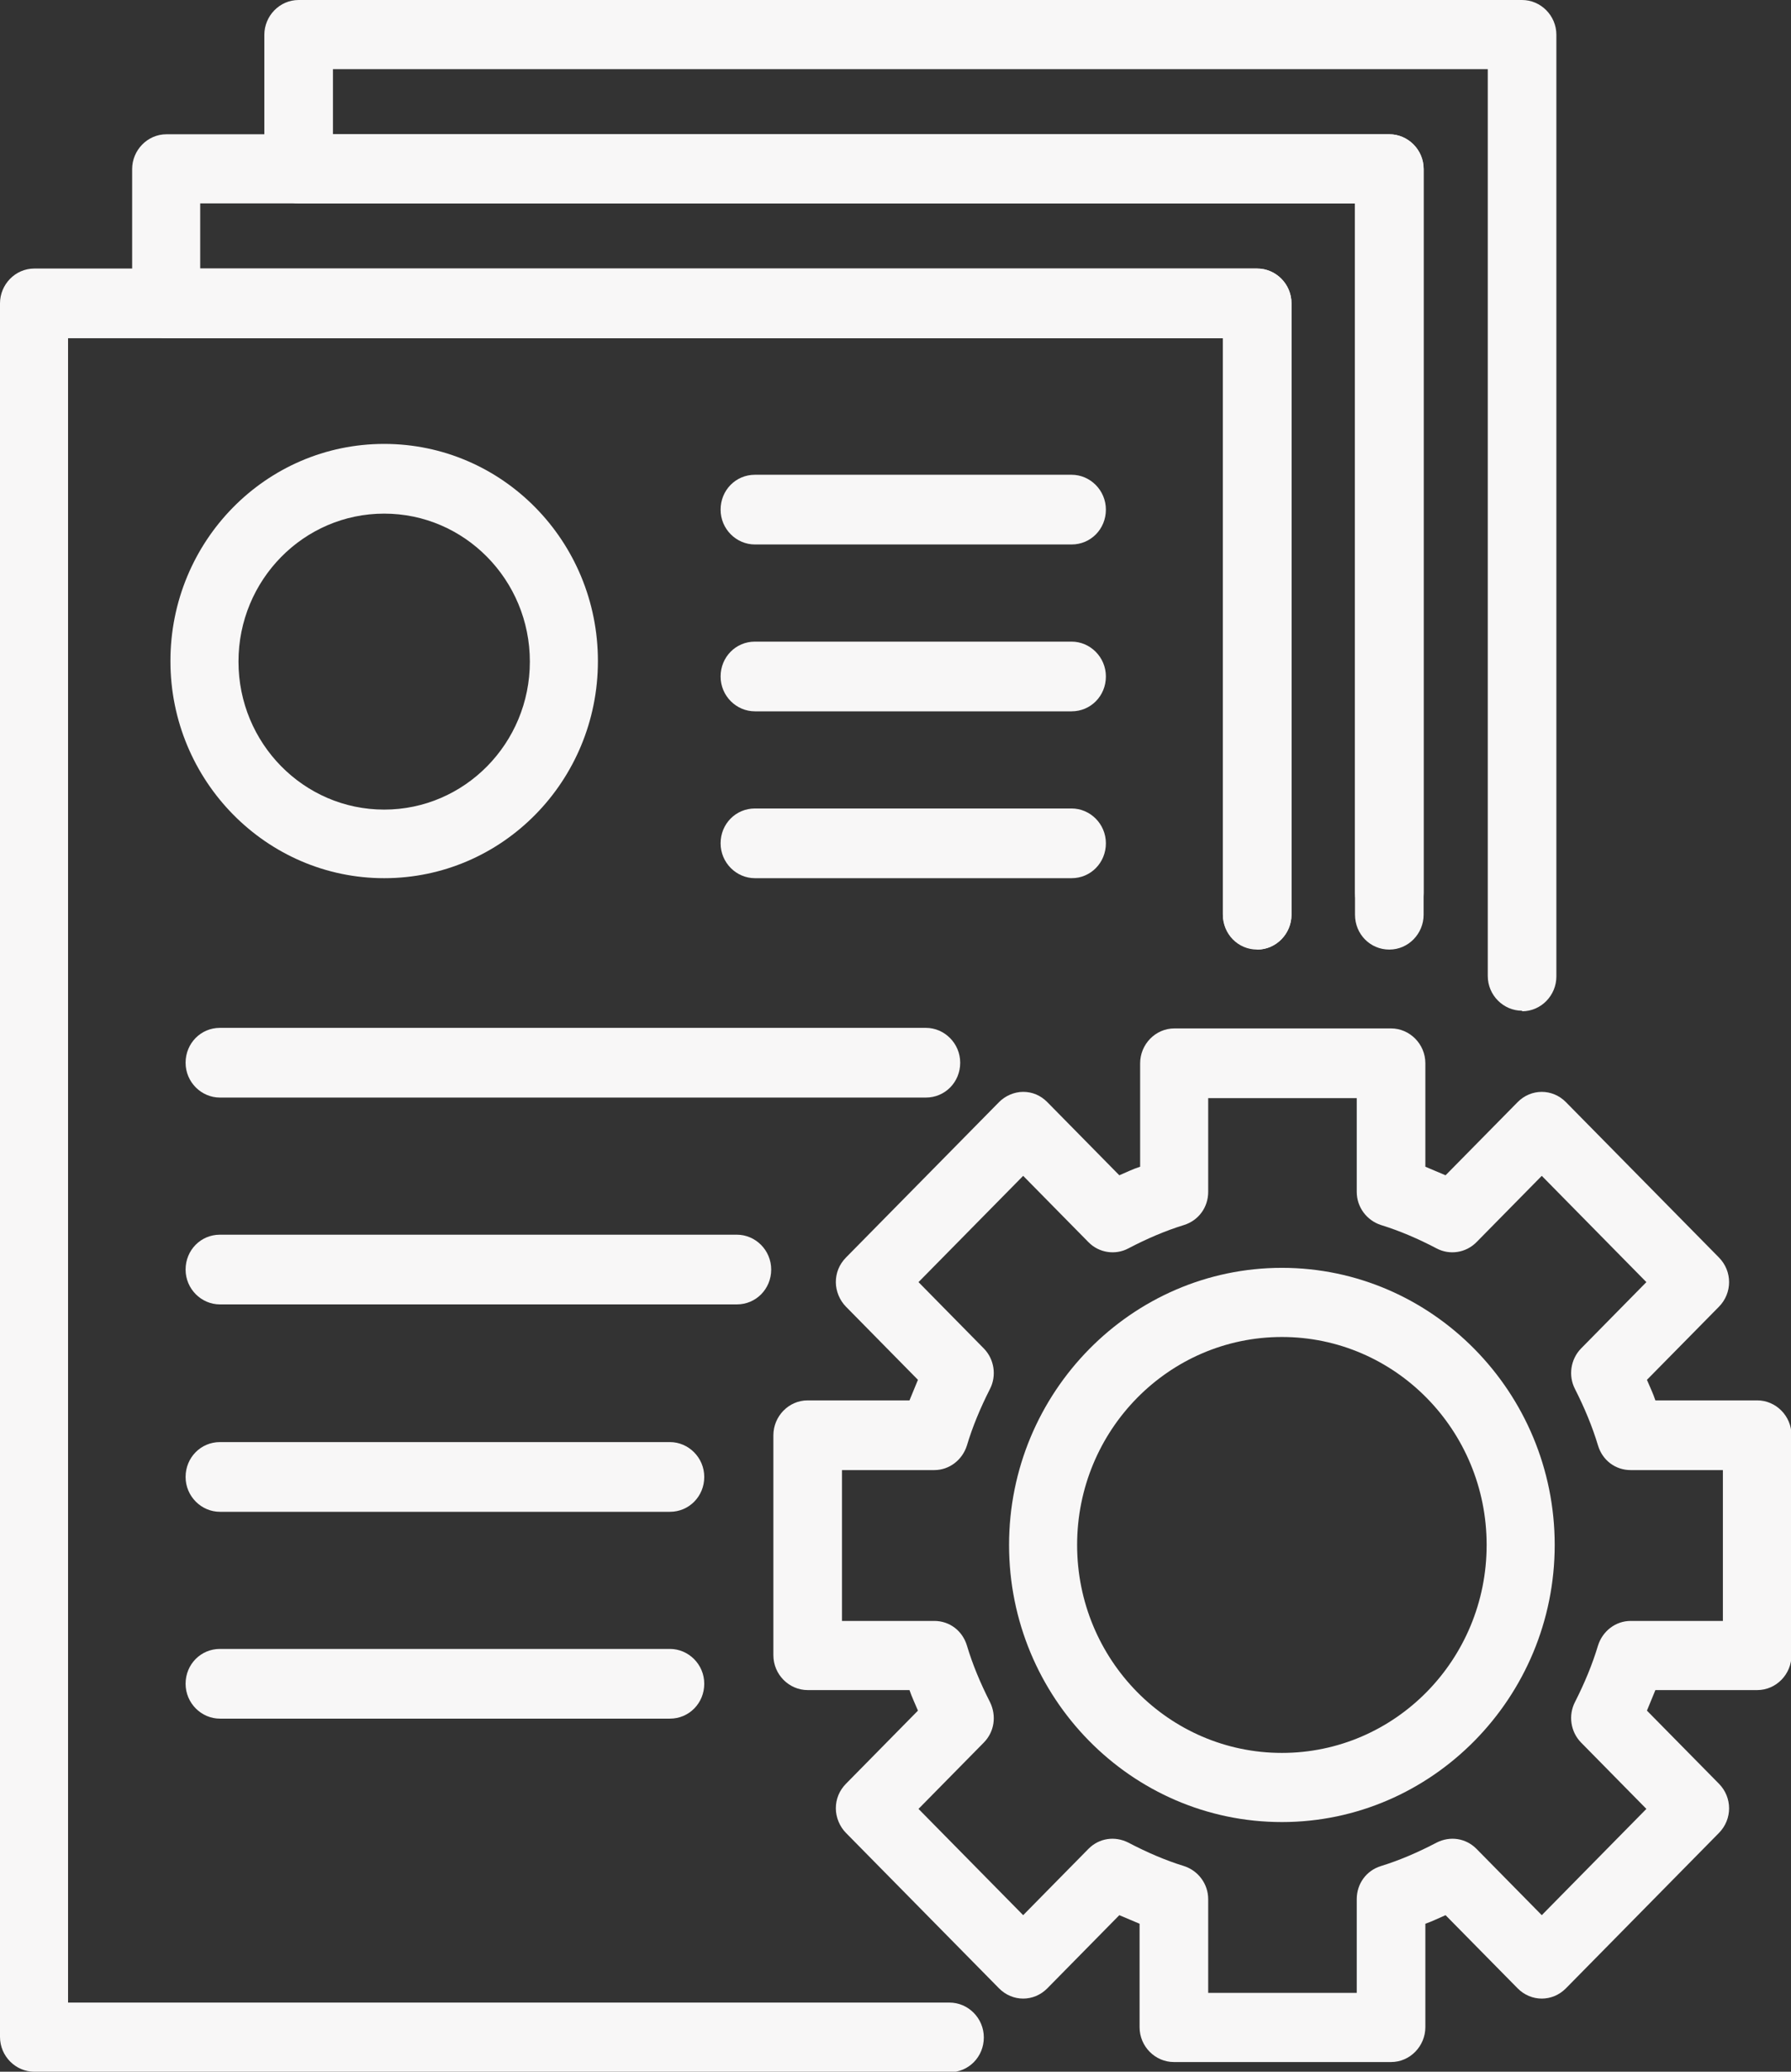
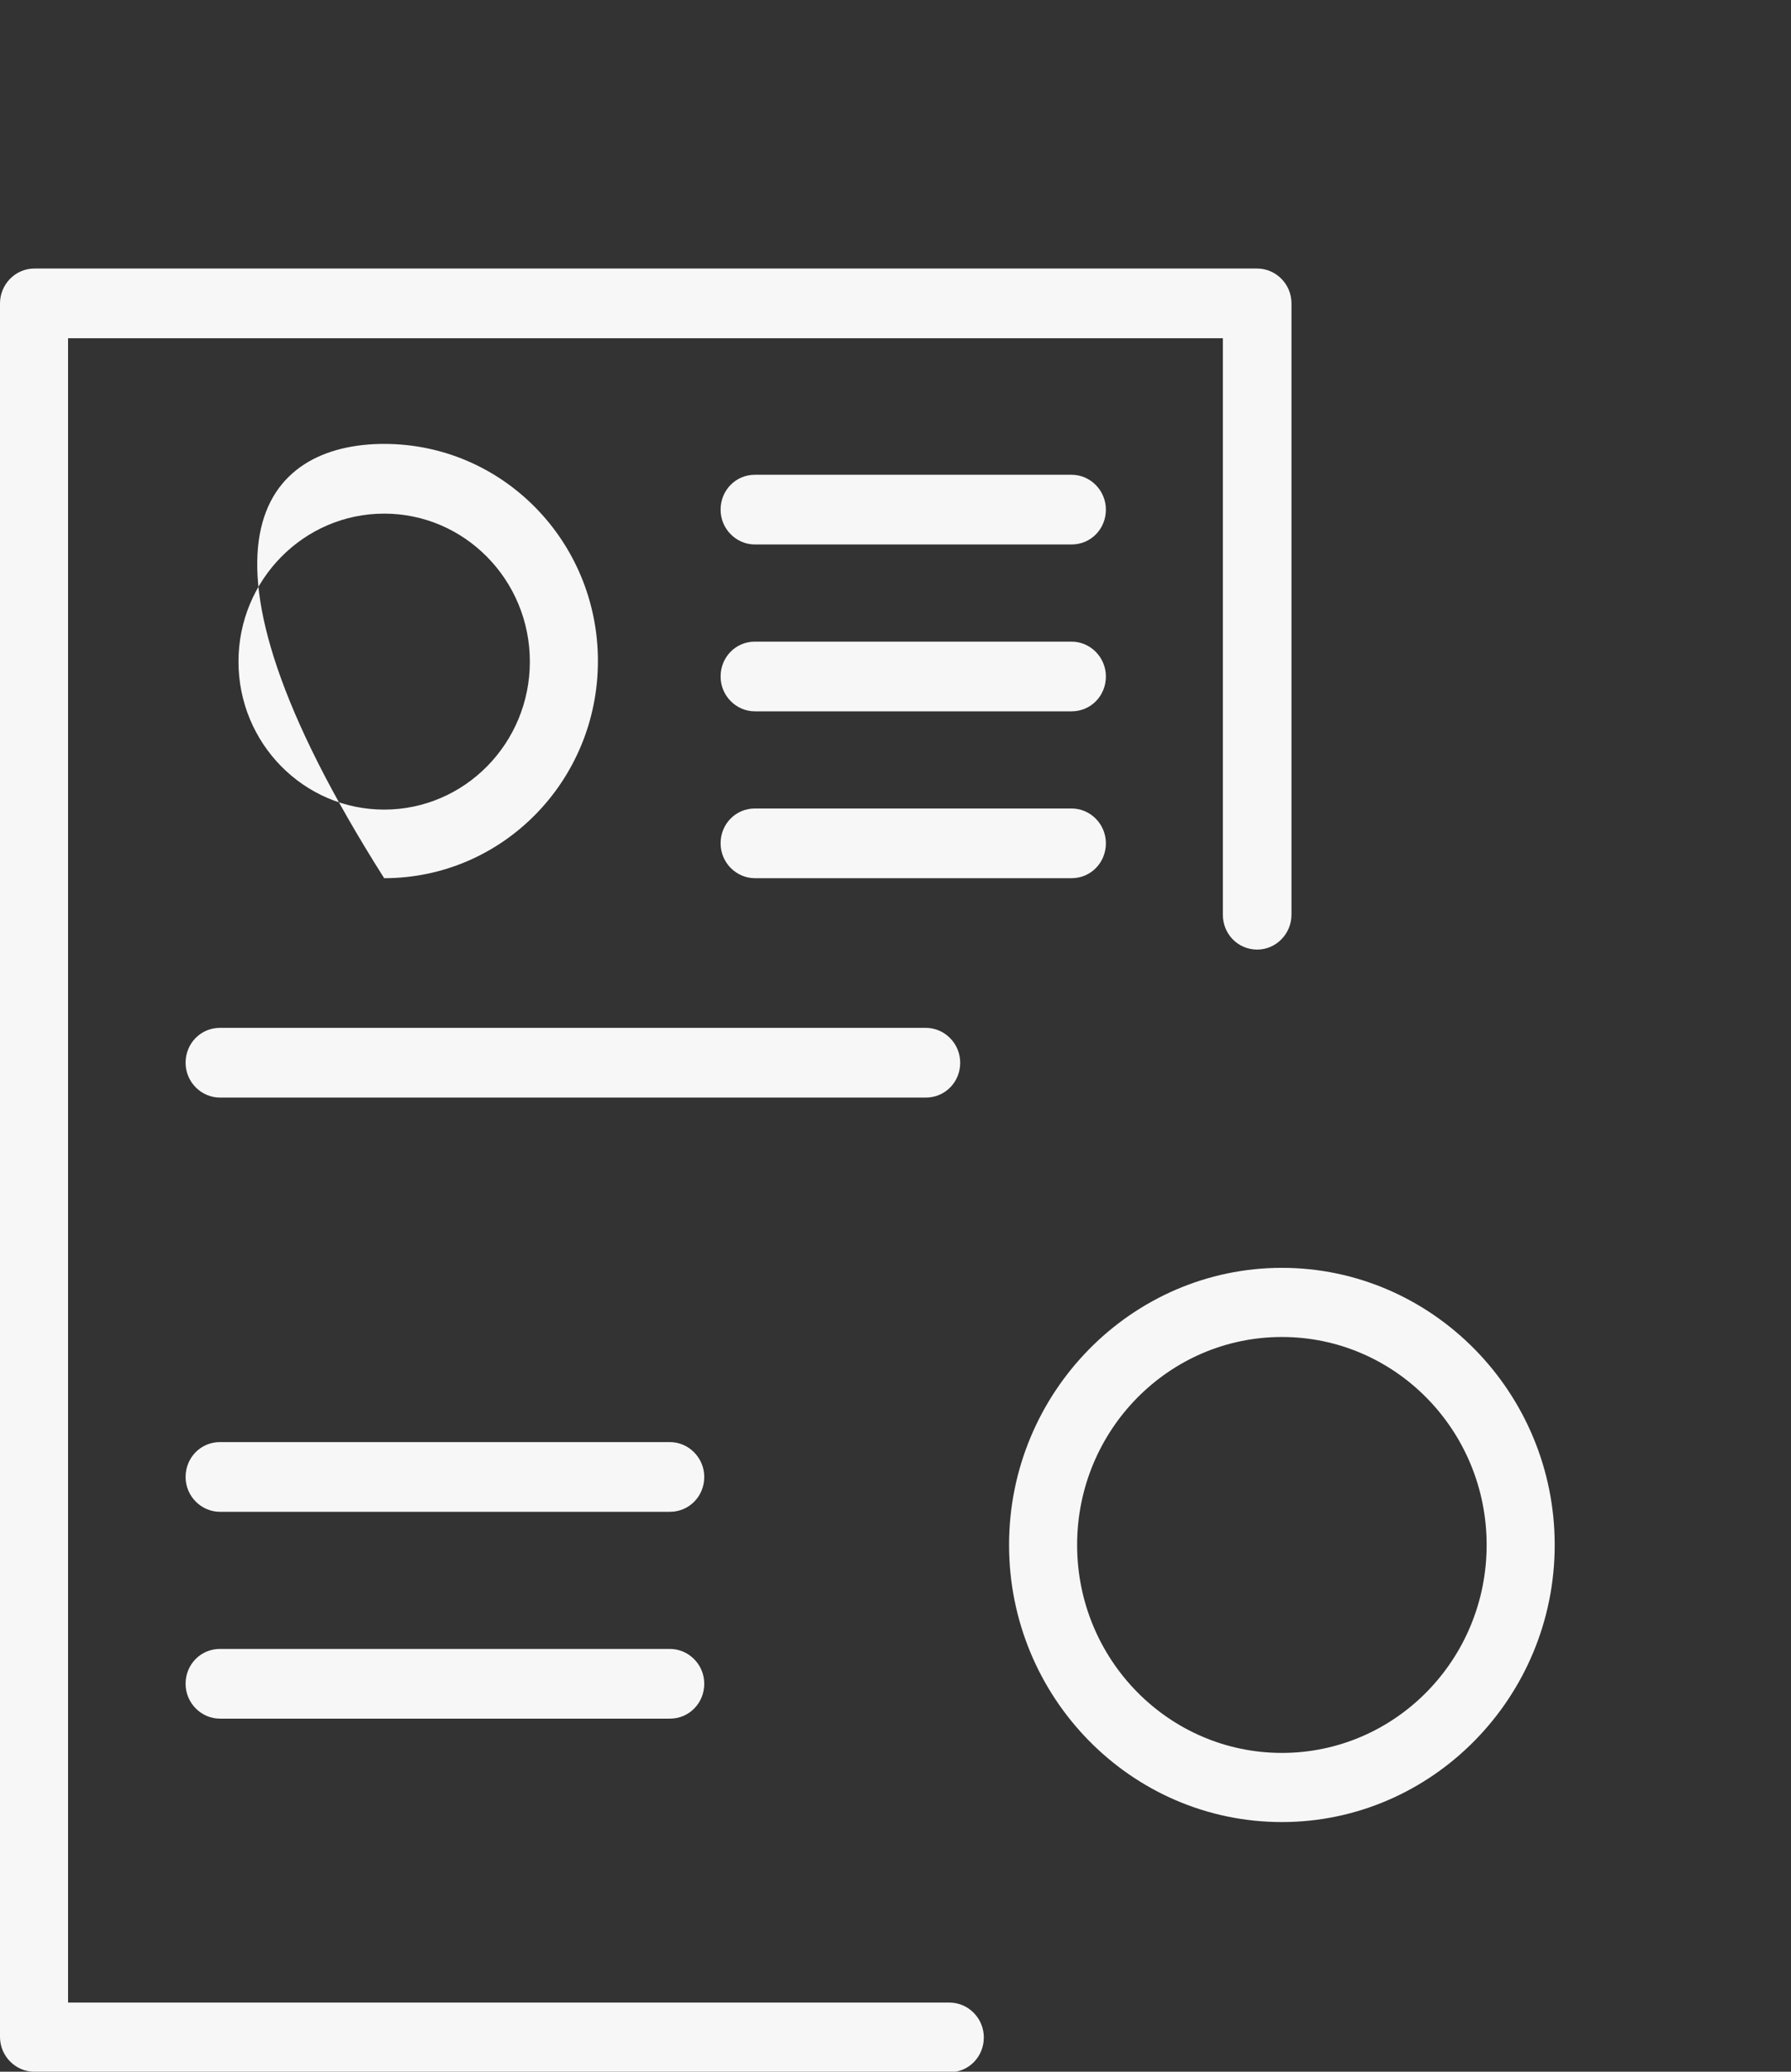
<svg xmlns="http://www.w3.org/2000/svg" width="32" height="37" viewBox="0 0 32 37" fill="none">
  <rect x="0" y="0" width="32" height="37" fill="#333333" stroke="none" />
  <g clip-path="url(#clip0_1777_7313)">
-     <path d="M6.864 15.684C4.764 15.684 3.045 13.949 3.045 11.806C3.045 9.663 4.753 7.928 6.864 7.928C8.975 7.928 10.683 9.663 10.683 11.806C10.683 13.949 8.975 15.684 6.864 15.684ZM6.864 9.173C5.427 9.173 4.261 10.357 4.261 11.816C4.261 13.275 5.427 14.459 6.864 14.459C8.301 14.459 9.467 13.275 9.467 11.816C9.467 10.357 8.301 9.173 6.864 9.173Z" fill="#F8F7F7" />
+     <path d="M6.864 15.684C3.045 9.663 4.753 7.928 6.864 7.928C8.975 7.928 10.683 9.663 10.683 11.806C10.683 13.949 8.975 15.684 6.864 15.684ZM6.864 9.173C5.427 9.173 4.261 10.357 4.261 11.816C4.261 13.275 5.427 14.459 6.864 14.459C8.301 14.459 9.467 13.275 9.467 11.816C9.467 10.357 8.301 9.173 6.864 9.173Z" fill="#F8F7F7" />
    <path d="M19.146 15.684H13.488C13.156 15.684 12.875 15.408 12.875 15.061C12.875 14.714 13.146 14.439 13.488 14.439H19.146C19.478 14.439 19.759 14.714 19.759 15.061C19.759 15.408 19.488 15.684 19.146 15.684Z" fill="#F8F7F7" />
    <path d="M16.532 19.602H3.929C3.598 19.602 3.316 19.327 3.316 18.98C3.316 18.633 3.588 18.357 3.929 18.357H16.543C16.874 18.357 17.156 18.633 17.156 18.98C17.156 19.327 16.884 19.602 16.543 19.602H16.532Z" fill="#F8F7F7" />
-     <path d="M13.166 23.296H3.929C3.598 23.296 3.316 23.02 3.316 22.674C3.316 22.326 3.588 22.051 3.929 22.051H13.166C13.497 22.051 13.779 22.326 13.779 22.674C13.779 23.02 13.507 23.296 13.166 23.296Z" fill="#F8F7F7" />
    <path d="M11.97 27H3.929C3.598 27 3.316 26.724 3.316 26.378C3.316 26.031 3.588 25.755 3.929 25.755H11.97C12.301 25.755 12.583 26.031 12.583 26.378C12.583 26.724 12.311 27 11.97 27Z" fill="#F8F7F7" />
    <path d="M11.97 30.694H3.929C3.598 30.694 3.316 30.418 3.316 30.071C3.316 29.724 3.588 29.449 3.929 29.449H11.97C12.301 29.449 12.583 29.724 12.583 30.071C12.583 30.418 12.311 30.694 11.97 30.694Z" fill="#F8F7F7" />
    <path d="M19.146 12.704H13.488C13.156 12.704 12.875 12.429 12.875 12.082C12.875 11.735 13.146 11.459 13.488 11.459H19.146C19.478 11.459 19.759 11.735 19.759 12.082C19.759 12.429 19.488 12.704 19.146 12.704Z" fill="#F8F7F7" />
    <path d="M19.146 9.724H13.488C13.156 9.724 12.875 9.449 12.875 9.102C12.875 8.755 13.146 8.479 13.488 8.479H19.146C19.478 8.479 19.759 8.755 19.759 9.102C19.759 9.449 19.488 9.724 19.146 9.724Z" fill="#F8F7F7" />
-     <path d="M24.843 36.827H20.974C20.642 36.827 20.361 36.551 20.361 36.204V34.357C20.241 34.306 20.12 34.255 19.999 34.204L18.713 35.51C18.472 35.755 18.09 35.755 17.849 35.51L15.115 32.735C15.004 32.623 14.934 32.459 14.934 32.296C14.934 32.133 14.994 31.98 15.115 31.857L16.401 30.551C16.351 30.429 16.291 30.306 16.25 30.184H14.431C14.1 30.184 13.818 29.908 13.818 29.561V25.633C13.818 25.296 14.09 25.01 14.431 25.01H16.25C16.301 24.888 16.351 24.765 16.401 24.643L15.115 23.337C15.004 23.225 14.934 23.061 14.934 22.898C14.934 22.735 14.994 22.582 15.115 22.459L17.849 19.684C17.959 19.572 18.12 19.5 18.281 19.5C18.442 19.5 18.592 19.561 18.713 19.684L19.999 20.99C20.12 20.939 20.241 20.878 20.371 20.837V18.99C20.371 18.653 20.642 18.367 20.984 18.367H24.854C25.185 18.367 25.467 18.643 25.467 18.99V20.837C25.587 20.888 25.708 20.939 25.828 20.99L27.115 19.684C27.356 19.439 27.738 19.439 27.979 19.684L30.713 22.459C30.954 22.704 30.954 23.092 30.713 23.337L29.426 24.643C29.477 24.765 29.537 24.888 29.577 25.01H31.396C31.728 25.01 32.009 25.286 32.009 25.633V29.561C32.009 29.898 31.738 30.184 31.396 30.184H29.577C29.527 30.306 29.477 30.429 29.426 30.551L30.713 31.857C30.954 32.102 30.954 32.49 30.713 32.735L27.979 35.51C27.738 35.755 27.356 35.755 27.115 35.51L25.828 34.204C25.708 34.255 25.587 34.316 25.467 34.357V36.204C25.467 36.541 25.195 36.827 24.854 36.827H24.843ZM21.587 35.592H24.241V33.919C24.241 33.643 24.411 33.408 24.673 33.327C25.004 33.225 25.336 33.082 25.668 32.908C25.909 32.786 26.19 32.827 26.381 33.02L27.547 34.204L29.416 32.306L28.25 31.122C28.06 30.929 28.019 30.633 28.14 30.398C28.311 30.061 28.451 29.725 28.552 29.388C28.632 29.133 28.864 28.949 29.135 28.949H30.783V26.255H29.135C28.864 26.255 28.632 26.082 28.552 25.816C28.451 25.48 28.311 25.143 28.14 24.806C28.019 24.572 28.06 24.276 28.25 24.082L29.416 22.898L27.547 21L26.381 22.184C26.19 22.378 25.899 22.419 25.668 22.296C25.336 22.122 25.004 21.98 24.673 21.878C24.421 21.796 24.241 21.561 24.241 21.286V19.612H21.587V21.286C21.587 21.561 21.416 21.796 21.155 21.878C20.823 21.98 20.492 22.122 20.16 22.296C19.929 22.419 19.637 22.378 19.447 22.184L18.281 21L16.411 22.898L17.577 24.082C17.768 24.276 17.808 24.572 17.688 24.806C17.517 25.143 17.376 25.48 17.276 25.816C17.195 26.072 16.964 26.255 16.693 26.255H15.044V28.949H16.693C16.964 28.949 17.195 29.122 17.276 29.388C17.376 29.725 17.517 30.061 17.688 30.398C17.808 30.643 17.768 30.929 17.577 31.122L16.411 32.306L18.281 34.204L19.447 33.02C19.637 32.827 19.919 32.786 20.16 32.908C20.492 33.082 20.823 33.225 21.155 33.327C21.406 33.408 21.587 33.643 21.587 33.919V35.592Z" fill="#F8F7F7" />
    <path d="M22.904 32.541C20.21 32.541 18.029 30.316 18.029 27.592C18.029 24.867 20.22 22.643 22.904 22.643C25.587 22.643 27.778 24.867 27.778 27.592C27.778 30.316 25.587 32.541 22.904 32.541ZM22.904 23.878C20.884 23.878 19.245 25.541 19.245 27.592C19.245 29.643 20.884 31.306 22.904 31.306C24.924 31.306 26.562 29.643 26.562 27.592C26.562 25.541 24.924 23.878 22.904 23.878Z" fill="#F8F7F7" />
-     <path d="M27.195 18.051C26.863 18.051 26.582 17.776 26.582 17.429V1.235H5.949V2.398H24.823C25.155 2.398 25.436 2.673 25.436 3.02V16.337C25.436 16.674 25.165 16.959 24.823 16.959C24.482 16.959 24.21 16.684 24.21 16.337V3.633H5.336C5.004 3.633 4.723 3.357 4.723 3.01V0.622C4.723 0.286 4.994 0 5.336 0H27.195C27.527 0 27.808 0.276 27.808 0.622V17.439C27.808 17.776 27.537 18.061 27.195 18.061V18.051Z" fill="#F8F7F7" />
-     <path d="M22.462 16.949C22.13 16.949 21.849 16.674 21.849 16.326V6.041H2.974C2.643 6.041 2.361 5.765 2.361 5.418V3.02C2.361 2.684 2.633 2.398 2.974 2.398H24.824C25.155 2.398 25.437 2.673 25.437 3.02V15.949C25.437 16.286 25.165 16.571 24.824 16.571C24.482 16.571 24.211 16.296 24.211 15.949V3.633H3.577V4.796H22.462C22.794 4.796 23.075 5.071 23.075 5.418V16.337C23.075 16.674 22.803 16.959 22.462 16.959V16.949Z" fill="#F8F7F7" />
    <path d="M16.975 37H0.613C0.281 37 0 36.724 0 36.377V5.418C0 5.082 0.271 4.796 0.613 4.796H22.462C22.794 4.796 23.075 5.071 23.075 5.418V16.337C23.075 16.673 22.804 16.959 22.462 16.959C22.121 16.959 21.849 16.684 21.849 16.337V6.041H1.216V35.765H16.965C17.297 35.765 17.578 36.041 17.578 36.388C17.578 36.735 17.306 37.01 16.965 37.01L16.975 37Z" fill="#F8F7F7" />
  </g>
  <defs>
    <clipPath id="clip0_1777_7313">
      <rect width="32" height="37" fill="white" />
    </clipPath>
  </defs>
</svg>